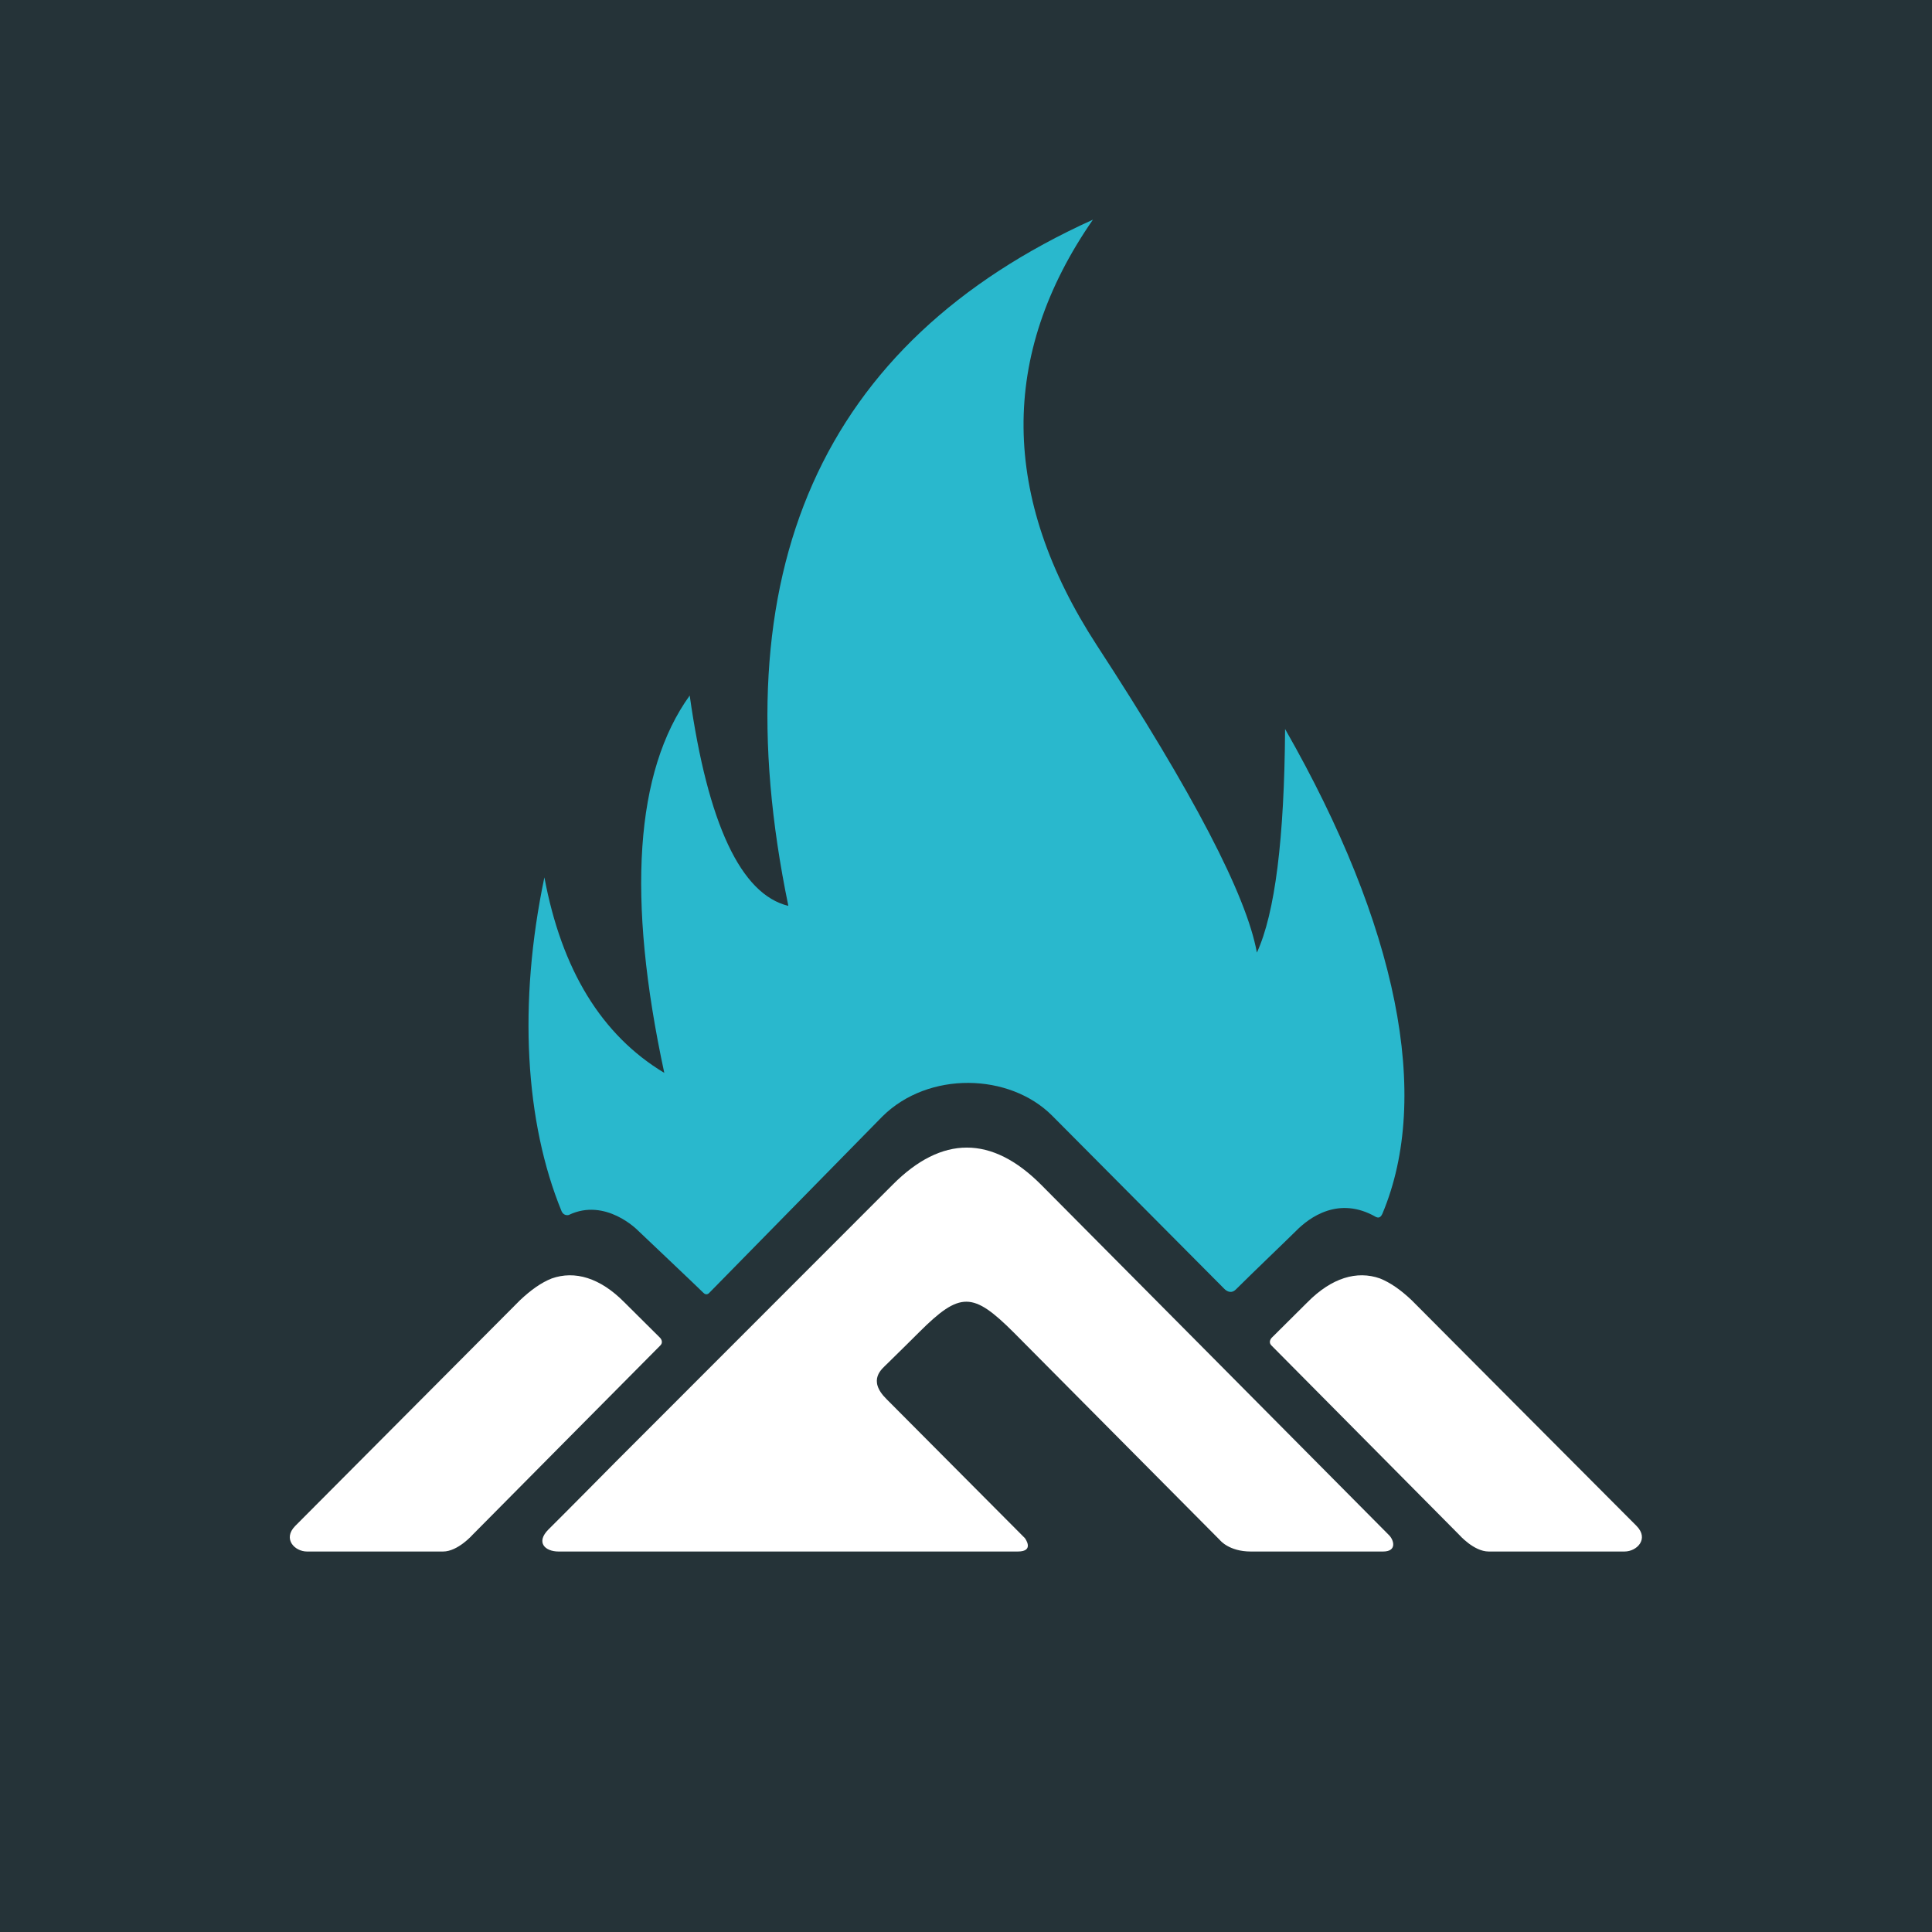
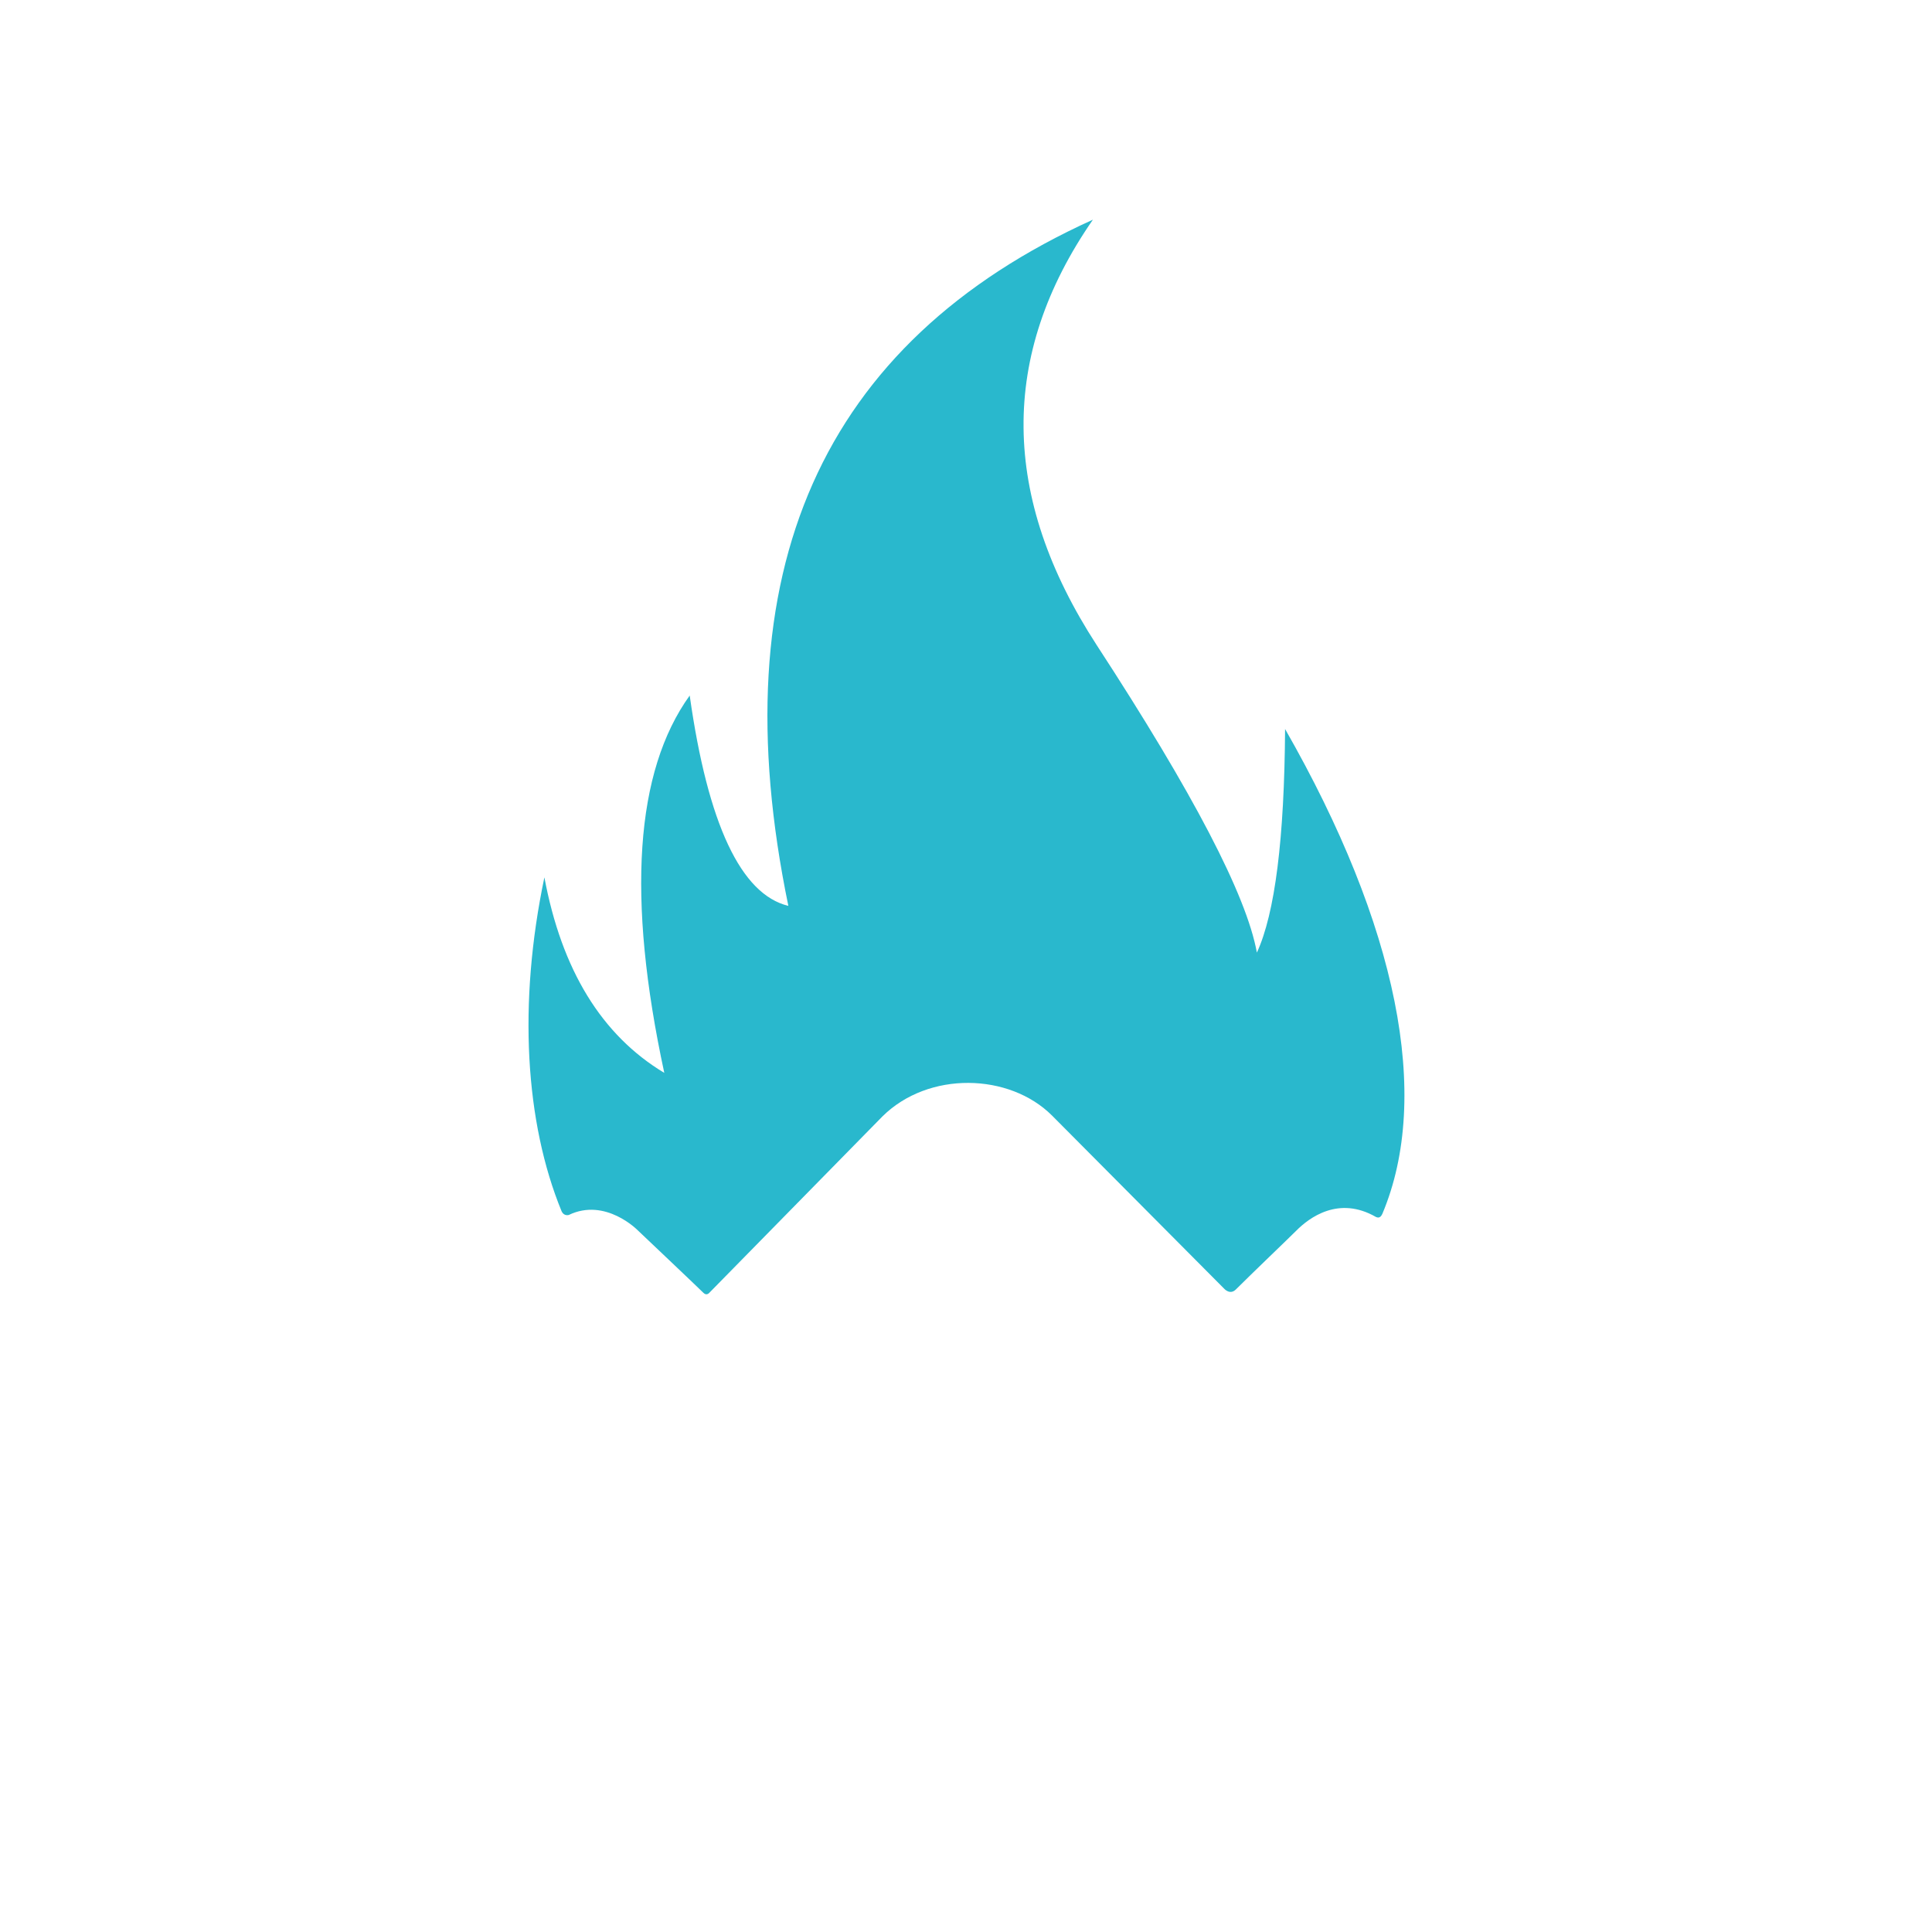
<svg xmlns="http://www.w3.org/2000/svg" width="500" height="500" viewBox="0 0 500 500" fill="none">
-   <rect width="500" height="500" fill="#253338" />
-   <path fill-rule="evenodd" clip-rule="evenodd" d="M170.795 346.189L161.547 336.998C155.3 330.687 148.761 328.757 142.785 330.864C140.095 331.928 137.449 333.789 134.588 336.485C134.588 336.485 79.689 391.606 76.385 394.929C73.106 398.278 76.271 401.532 79.455 401.532H114.668C118.498 401.532 122.315 397.189 122.315 397.189C122.315 397.189 169.896 349.171 170.884 348.208C171.859 347.215 170.795 346.189 170.795 346.189Z" fill="white" />
-   <path fill-rule="evenodd" clip-rule="evenodd" d="M269.422 306.59C256.661 293.798 243.754 293.798 231.031 306.59L159.041 378.625C159.041 378.625 145.255 392.563 141.944 395.817C138.627 399.146 141.001 401.533 144.577 401.533H263.396C267.89 401.533 265.226 398.051 265.226 398.051C265.226 398.051 234.506 367.212 229.436 362.091C224.36 357.078 228.347 354.217 229.506 353.033C230.639 351.963 237.88 344.766 237.88 344.766C248.496 334.17 251.787 334.309 262.352 344.842L315.751 398.615C315.751 398.615 318.074 401.533 323.714 401.533H357.933C361.674 401.533 360.7 398.463 359.44 397.26C358.174 395.937 269.422 306.59 269.422 306.59Z" fill="white" />
-   <path fill-rule="evenodd" clip-rule="evenodd" d="M365.326 336.484C362.484 333.788 359.788 331.927 357.142 330.863C351.179 328.755 344.64 330.686 338.392 336.997L329.144 346.188C329.144 346.188 328.075 347.213 329.056 348.213C330.031 349.169 377.619 397.188 377.619 397.188C377.619 397.188 381.411 401.53 385.265 401.53H420.441C423.618 401.53 426.84 398.277 423.555 394.928C420.207 391.605 365.326 336.484 365.326 336.484Z" fill="white" />
  <path fill-rule="evenodd" clip-rule="evenodd" d="M140.889 227.058C134.034 259.727 135.901 290.49 145.345 313.487C145.839 314.544 146.757 314.557 147.206 314.43C156.72 309.86 165.057 318.412 165.057 318.412C165.057 318.412 181.179 333.692 182.033 334.572C182.888 335.471 183.61 334.534 183.61 334.534L228.343 288.958C240.281 277.103 261.252 277.685 272.273 288.712L316.835 333.534C316.835 333.534 318.316 335.217 319.829 333.724C323.57 329.976 333.806 320.178 335.433 318.538C338.8 315.133 346.44 309.385 356.1 314.955C356.442 315.076 357.163 315.449 357.758 314.126C370.557 283.692 361.689 239.585 332.578 188.667C332.394 217.006 329.976 236.363 325.279 246.529C322.589 231.673 308.771 205.214 283.825 166.949C258.967 128.679 258.53 91.94 282.844 56.853C212.474 88.705 186.161 147.928 204.024 234.439C191.794 231.483 183.198 213.348 178.495 180.002C164.386 199.612 162.12 232.204 171.918 277.66C155.657 267.886 145.345 250.954 140.889 227.058Z" fill="#29B8CD" />
</svg>